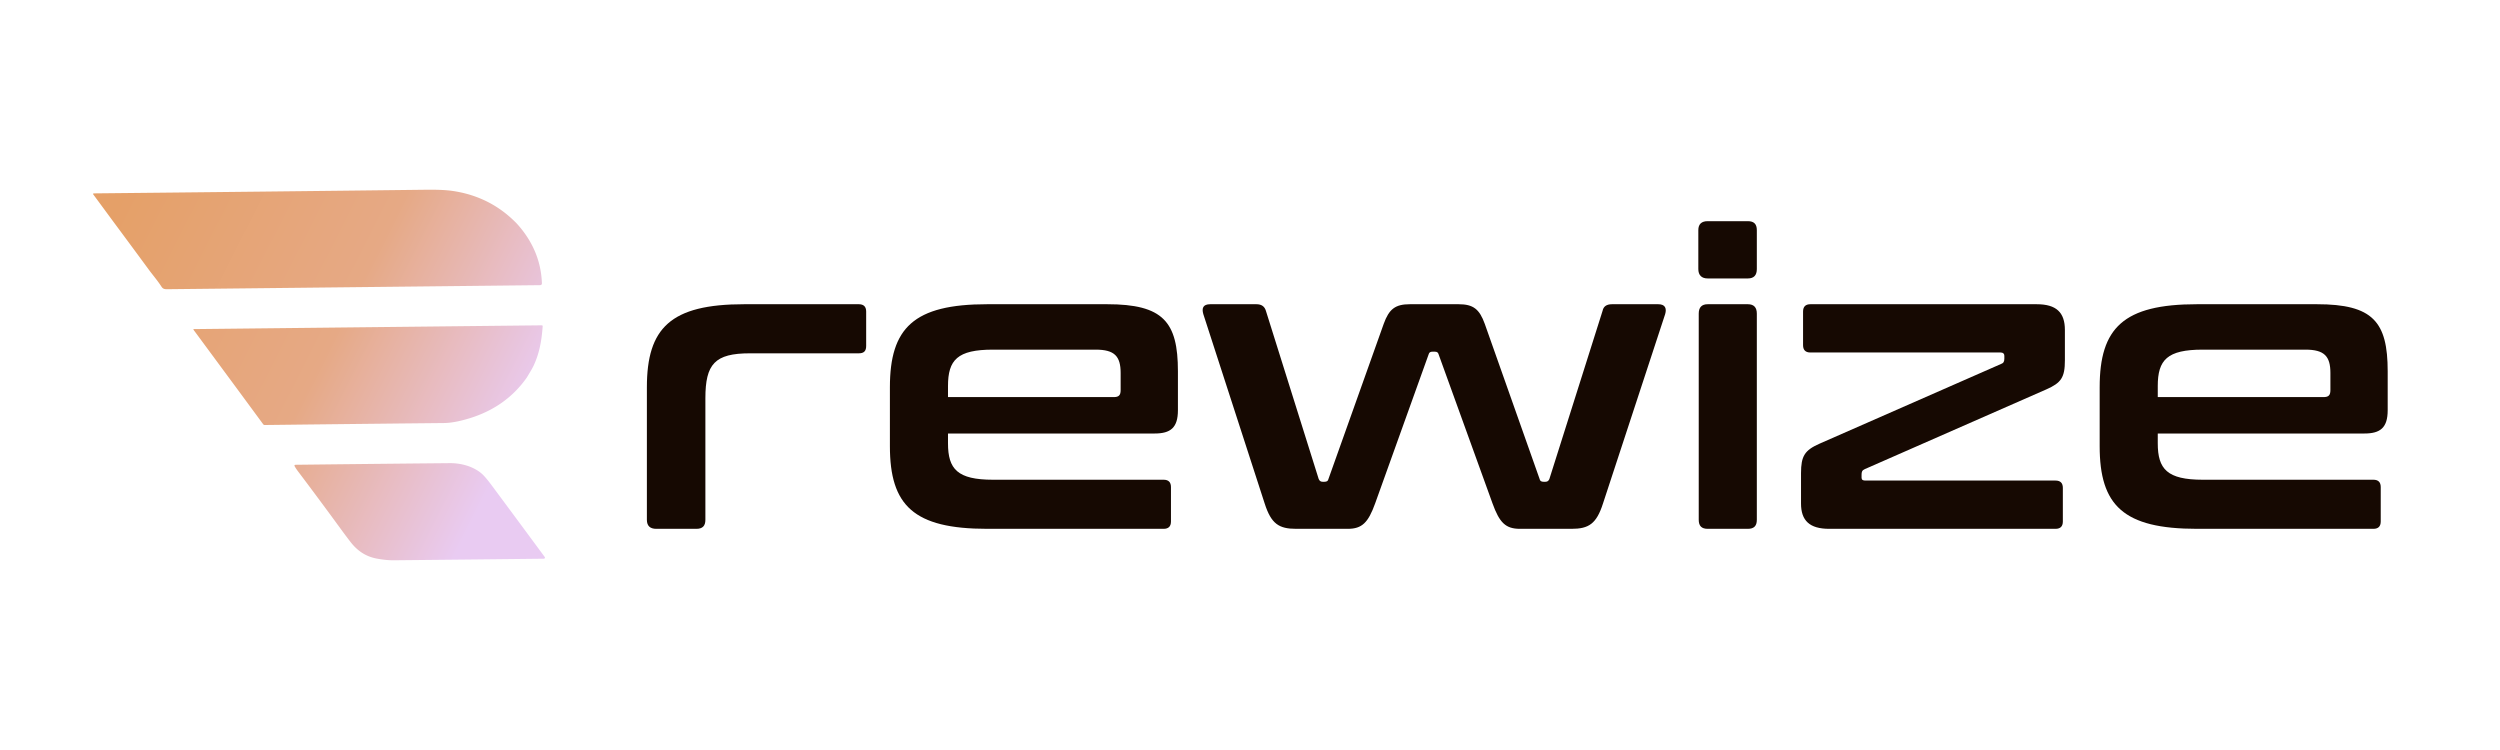
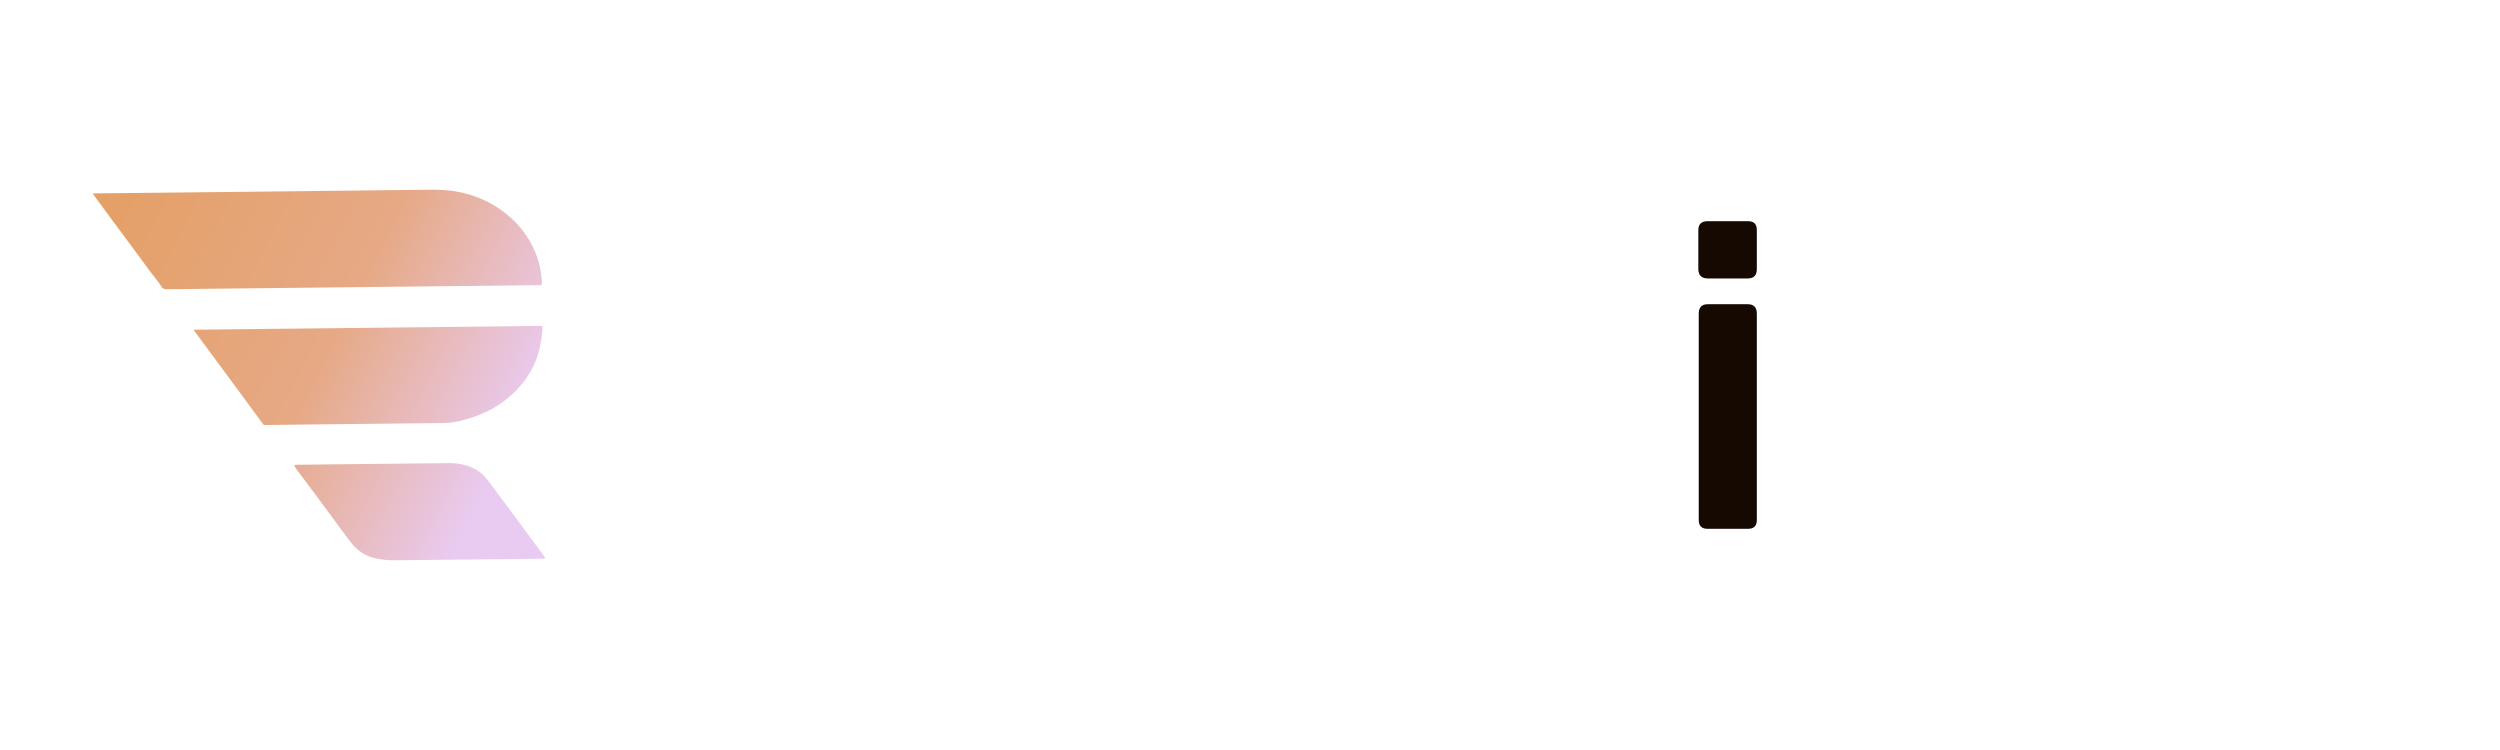
<svg xmlns="http://www.w3.org/2000/svg" xml:space="preserve" style="fill-rule:evenodd;clip-rule:evenodd;stroke-linejoin:round;stroke-miterlimit:2" viewBox="0 0 1000 300">
-   <path d="M217.517 223.482c-19.599.228-39.586.435-59.978.633-1.976.021-4.218-.198-6.735-.661-4.582-.836-7.912-3.202-10.604-6.679a216.248 216.248 0 0 1-3.584-4.771 1765.492 1765.492 0 0 0-17.449-23.518c-.556-.738-.982-1.39-1.279-1.946-.22-.416-.077-.627.431-.632 20.766-.241 41.295-.459 61.597-.65 4.425-.039 9.267 1.241 12.647 4.093 1 .84 2.377 2.44 4.125 4.794 7.124 9.596 14.196 19.153 21.218 28.667.212.284-.013.666-.389.67Zm-.444-93.014c-.407 5.573-1.205 10.561-3.587 15.709-.709 1.529-1.801 3.185-2.707 4.761-5.55 7.943-13.25 13.42-23.1 16.421-3.969 1.21-7.334 1.831-10.09 1.856-23.914.245-47.805.509-71.687.789a.768.768 0 0 1-.621-.295l-10.112-13.736-17.783-24.088c-.075-.102.003-.244.142-.245l139.188-1.513c.202-.002.372.156.357.341Zm-.307-17.188c.017.52-.257.781-.823.787l-149.118 1.621c-1.045.011-1.696-.181-2.205-.978-1.562-2.439-3.537-4.717-5.198-6.98a5122.539 5122.539 0 0 0-14.348-19.419l-7.78-10.561c-.125-.169.005-.394.229-.396 44.021-.445 88.327-.931 132.914-1.46 4.46-.053 7.938.099 10.442.456 10.23 1.459 18.86 5.84 25.899 13.141 6.331 7.002 9.659 14.932 9.988 23.789Z" style="fill:url(#a);fill-rule:nonzero" />
-   <path d="M.298-.549c-.18 0-.238.058-.238.203v.324C.06-.007.068 0 .083 0h.098c.015 0 .022-.007.022-.022v-.297c0-.084.023-.11.109-.11h.266c.012 0 .018-.005.018-.018v-.084c0-.012-.006-.018-.018-.018h-.28Z" style="fill:#160902;fill-rule:nonzero" transform="translate(248.935 211.532) scale(163.648)" />
-   <path d="M.279-.549c-.18 0-.238.058-.238.203v.144c0 .145.058.202.238.202H.71c.012 0 .018-.006.018-.018v-.084C.728-.114.722-.12.71-.12H.293c-.087 0-.11-.026-.11-.089v-.024h.505c.039 0 .057-.014.057-.057v-.095c0-.121-.036-.164-.173-.164H.279Zm-.096.2c0-.064.023-.089.11-.089h.251c.046 0 .061.016.061.057v.042c0 .013-.005.017-.017.017H.183v-.027Z" style="fill:#160902;fill-rule:nonzero" transform="translate(349.251 211.532) scale(163.648)" />
-   <path d="M.035-.549c-.018 0-.021.01-.017.024l.15.463C.184-.012.203 0 .245 0h.126c.035 0 .05-.015.067-.062l.131-.365C.57-.431.573-.433.578-.433h.006c.005 0 .008.002.009.006l.132.365C.742-.015.757 0 .792 0h.126C.96 0 .979-.012.995-.062l.152-.463c.004-.014 0-.024-.017-.024h-.113c-.014 0-.021.006-.023.016l-.13.411c-.002.005-.005.007-.01.007H.85c-.006 0-.009-.002-.01-.007L.706-.501C.693-.537.678-.549.642-.549H.523c-.036 0-.051.012-.064.048l-.135.379c-.001.005-.004.007-.01.007H.31C.305-.115.302-.117.3-.122L.171-.533C.168-.543.161-.549.148-.549H.035Z" style="fill:#160902;fill-rule:nonzero" transform="translate(478.37 211.532) scale(163.648)" />
+   <path d="M217.517 223.482c-19.599.228-39.586.435-59.978.633-1.976.021-4.218-.198-6.735-.661-4.582-.836-7.912-3.202-10.604-6.679a216.248 216.248 0 0 1-3.584-4.771 1765.492 1765.492 0 0 0-17.449-23.518c-.556-.738-.982-1.39-1.279-1.946-.22-.416-.077-.627.431-.632 20.766-.241 41.295-.459 61.597-.65 4.425-.039 9.267 1.241 12.647 4.093 1 .84 2.377 2.44 4.125 4.794 7.124 9.596 14.196 19.153 21.218 28.667.212.284-.013.666-.389.67Zm-.444-93.014c-.407 5.573-1.205 10.561-3.587 15.709-.709 1.529-1.801 3.185-2.707 4.761-5.55 7.943-13.25 13.42-23.1 16.421-3.969 1.21-7.334 1.831-10.09 1.856-23.914.245-47.805.509-71.687.789a.768.768 0 0 1-.621-.295l-10.112-13.736-17.783-24.088l139.188-1.513c.202-.002.372.156.357.341Zm-.307-17.188c.017.52-.257.781-.823.787l-149.118 1.621c-1.045.011-1.696-.181-2.205-.978-1.562-2.439-3.537-4.717-5.198-6.98a5122.539 5122.539 0 0 0-14.348-19.419l-7.78-10.561c-.125-.169.005-.394.229-.396 44.021-.445 88.327-.931 132.914-1.46 4.46-.053 7.938.099 10.442.456 10.23 1.459 18.86 5.84 25.899 13.141 6.331 7.002 9.659 14.932 9.988 23.789Z" style="fill:url(#a);fill-rule:nonzero" />
  <path d="M.086-.549c-.015 0-.022.008-.022.023v.504c0 .015.007.022.022.022h.098c.015 0 .022-.007.022-.022v-.504c0-.015-.007-.023-.022-.023H.086Zm0-.203c-.015 0-.023.007-.023.022v.095c0 .015.008.023.023.023h.098c.015 0 .022-.008.022-.023V-.73c0-.015-.007-.022-.022-.022H.086Z" style="fill:#160902;fill-rule:nonzero" transform="translate(669.02 211.532) scale(163.648)" />
-   <path d="M.067-.549c-.012 0-.018.006-.018.018v.082c0 .012.006.018.018.018h.465c.006 0 .009.003.009.008v.007c0 .007-.002.011-.008.013l-.444.195c-.036.016-.045.03-.045.072v.074C.044-.02.065 0 .113 0h.553c.012 0 .018-.006.018-.018V-.1c0-.012-.006-.018-.018-.018H.201C.195-.118.192-.12.192-.125v-.007c0-.007.001-.011.008-.014l.444-.195C.68-.357.689-.37.689-.412v-.074c0-.043-.021-.063-.069-.063H.067Z" style="fill:#160902;fill-rule:nonzero" transform="translate(713.204 211.532) scale(163.648)" />
-   <path d="M.279-.549c-.18 0-.238.058-.238.203v.144c0 .145.058.202.238.202H.71c.012 0 .018-.006.018-.018v-.084C.728-.114.722-.12.71-.12H.293c-.087 0-.11-.026-.11-.089v-.024h.505c.039 0 .057-.014.057-.057v-.095c0-.121-.036-.164-.173-.164H.279Zm-.096.2c0-.064.023-.089.11-.089h.251c.046 0 .061.016.061.057v.042c0 .013-.005.017-.017.017H.183v-.027Z" style="fill:#160902;fill-rule:nonzero" transform="translate(833.158 211.532) scale(163.648)" />
  <defs>
    <linearGradient id="a" x1="0" x2="1" y1="0" y2="0" gradientTransform="matrix(164.487 83.262 -68.286 134.9 37.245 100.501)" gradientUnits="userSpaceOnUse">
      <stop offset="0" style="stop-color:#e5a068;stop-opacity:1" />
      <stop offset=".55" style="stop-color:#e6a985;stop-opacity:1" />
      <stop offset="1" style="stop-color:#e9cbf2;stop-opacity:1" />
    </linearGradient>
  </defs>
</svg>